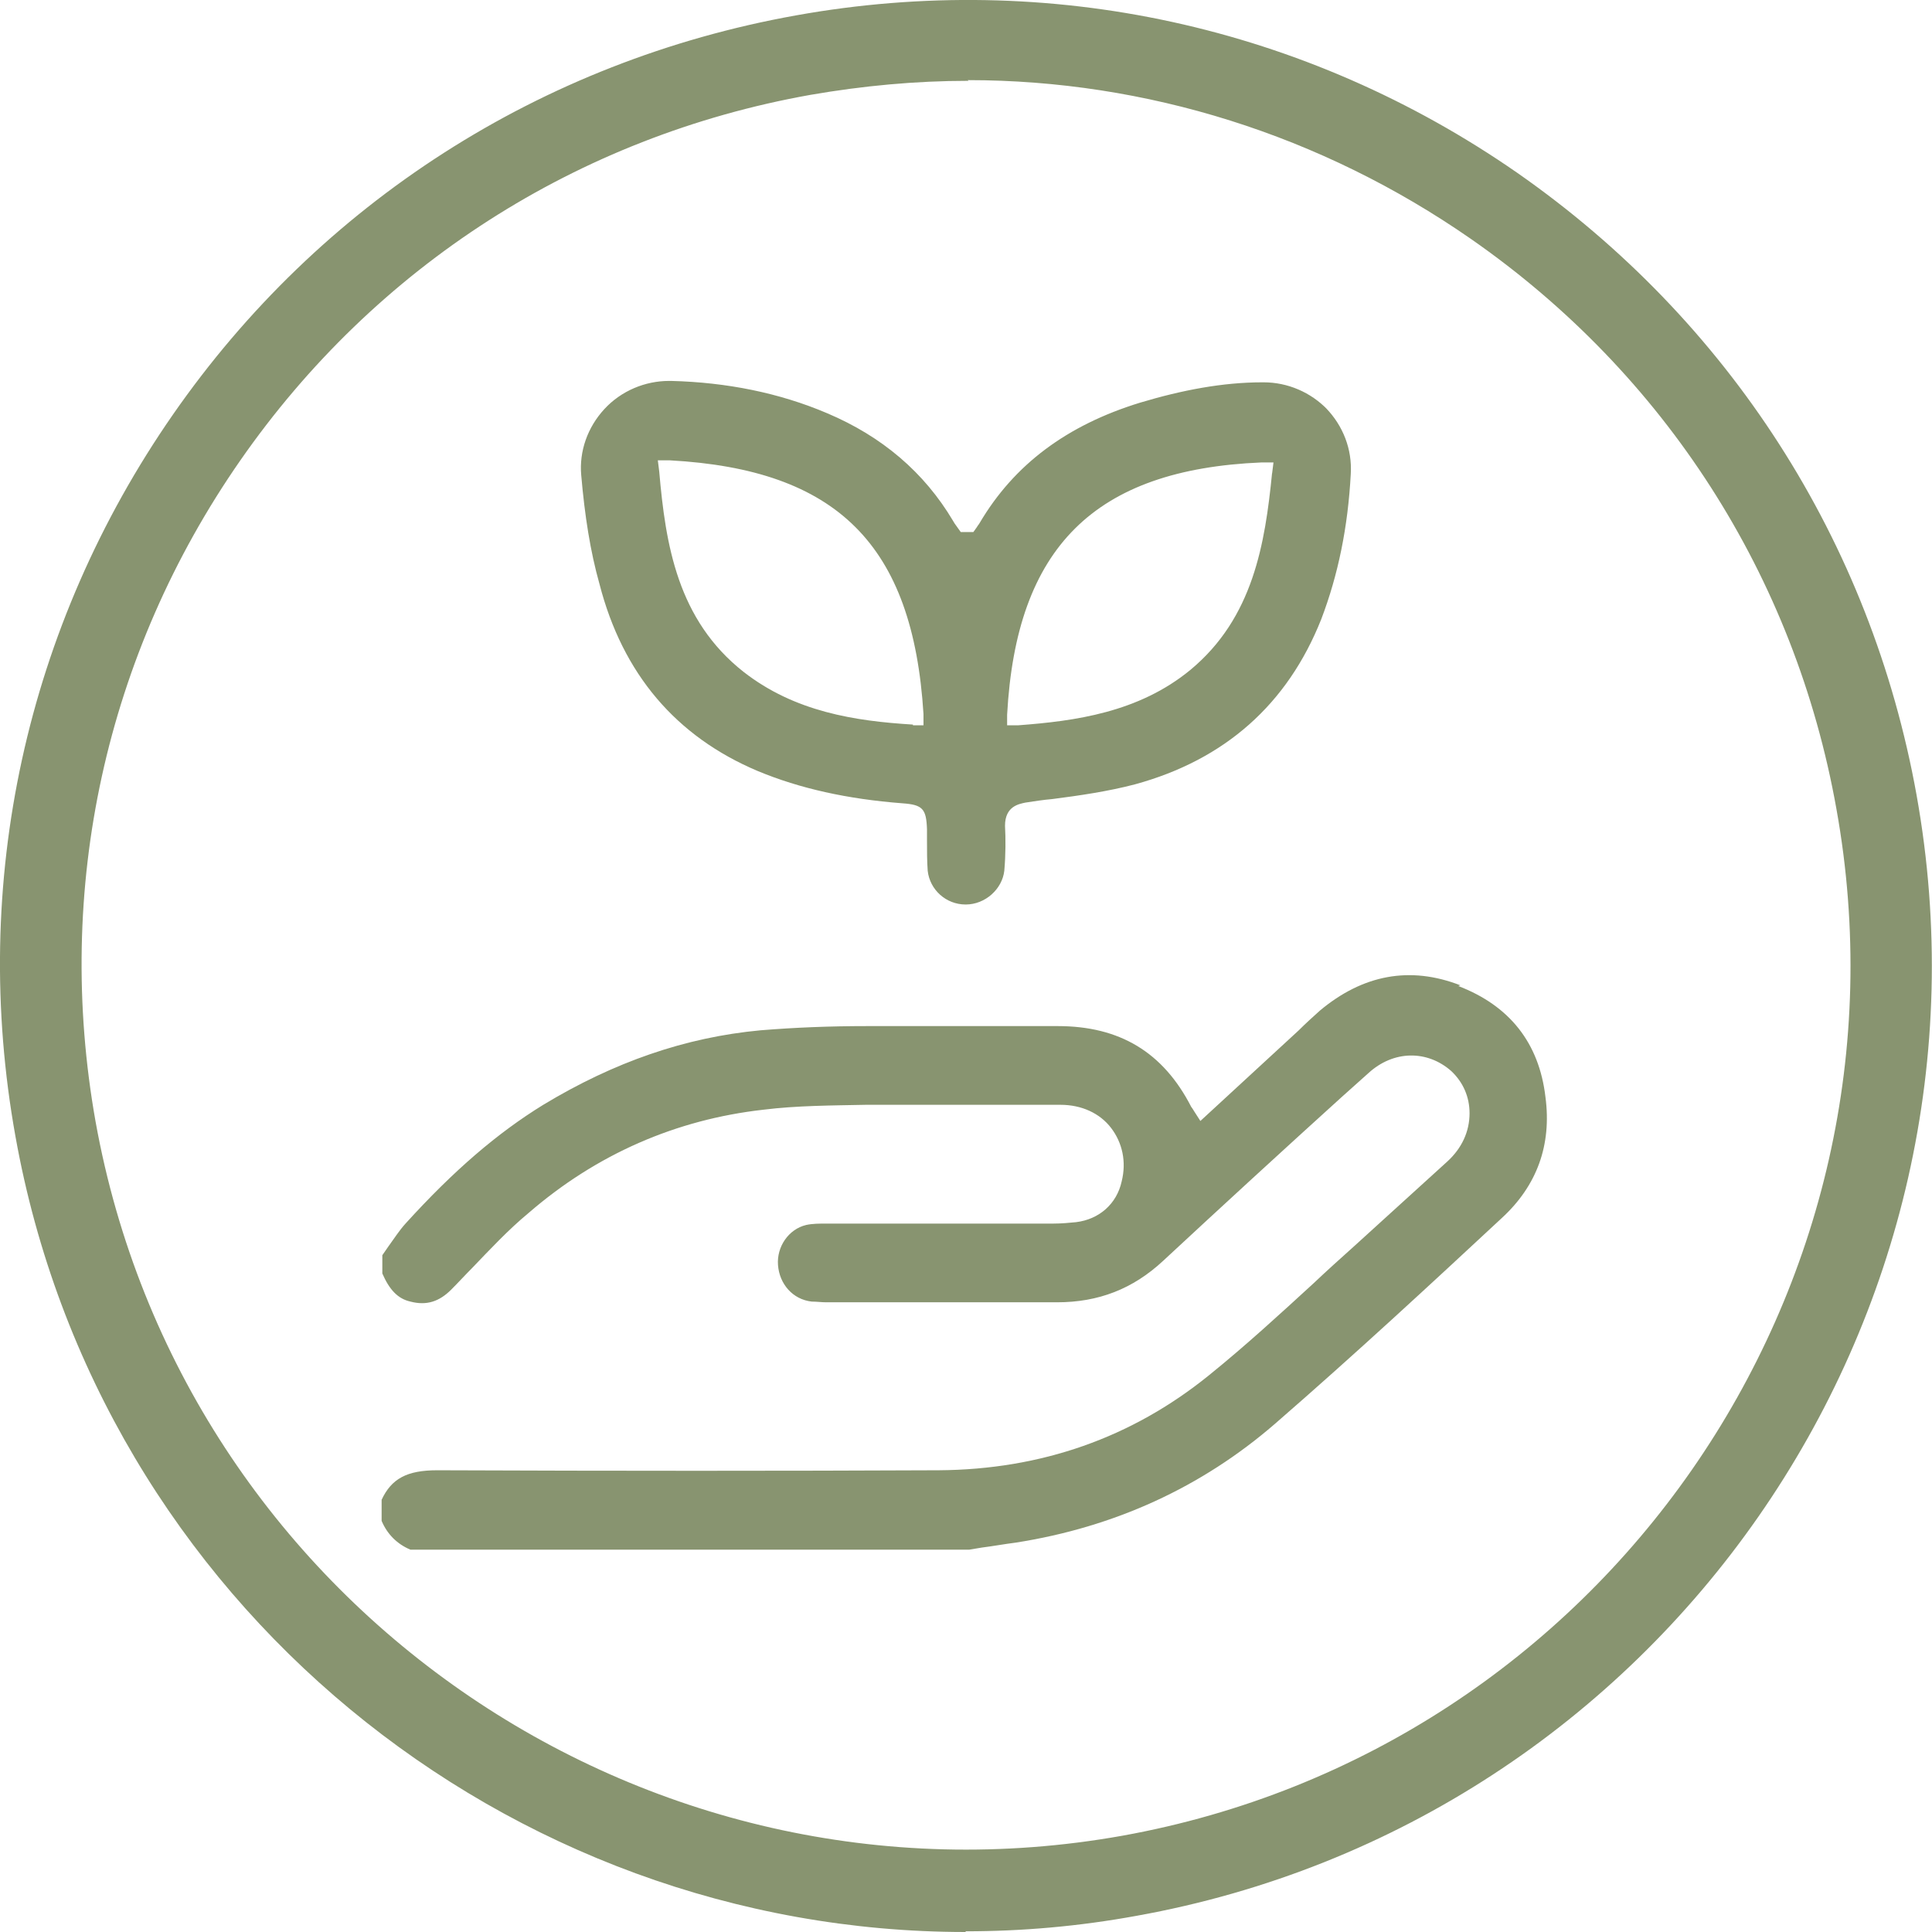
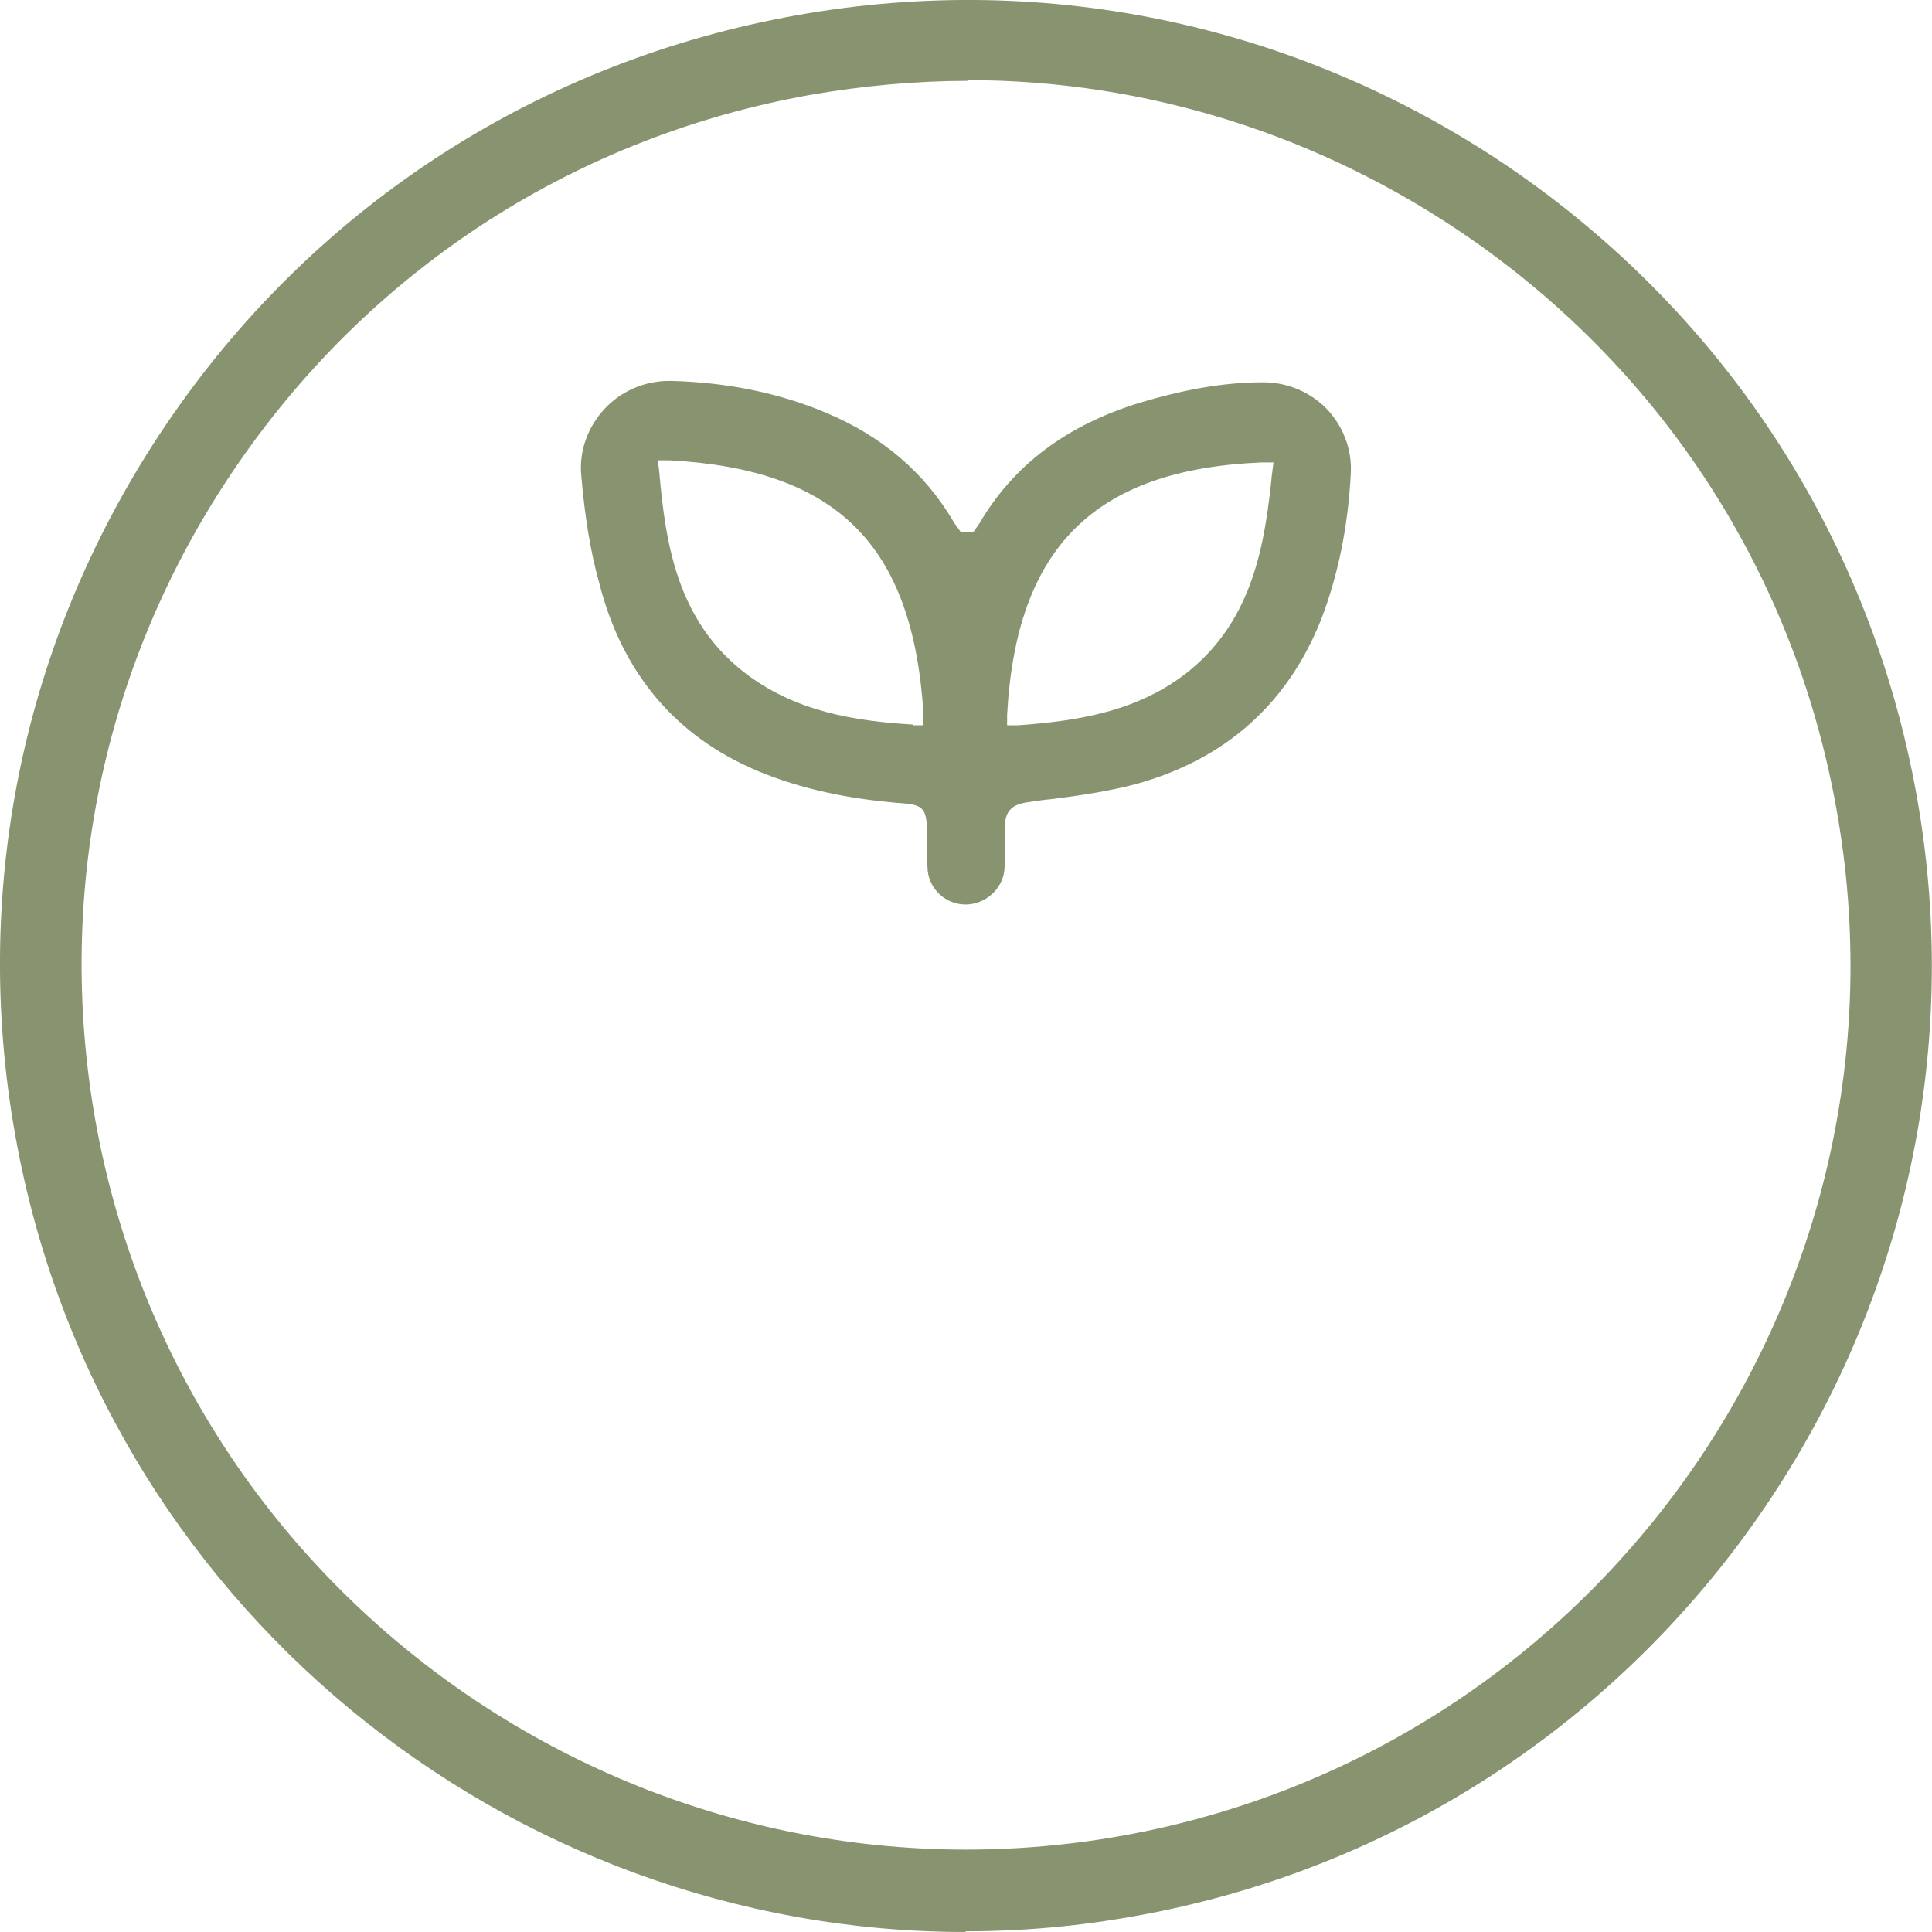
<svg xmlns="http://www.w3.org/2000/svg" id="Layer_2" width="9.7mm" height="9.7mm" viewBox="0 0 27.49 27.49">
  <g id="Camada_1">
    <path d="m13.74,27.49C7.22,27.49,1.41,22.81.22,16.17c-.65-3.61.15-7.26,2.24-10.27S7.7.87,11.32.22c3.61-.65,7.26.15,10.27,2.24,3.01,2.1,5.03,5.24,5.68,8.85,1.34,7.46-3.64,14.61-11.1,15.95-.82.15-1.63.22-2.43.22m.04-26.33c-.75,0-1.5.07-2.25.2-3.31.59-6.19,2.44-8.11,5.2-1.92,2.76-2.65,6.1-2.06,9.41,1.23,6.83,7.78,11.38,14.61,10.16,6.83-1.23,11.39-7.78,10.16-14.61-.59-3.31-2.44-6.19-5.2-8.11-2.13-1.48-4.62-2.26-7.16-2.26" fill="#889470" stroke-width="0" />
-     <path d="m20.78,14.02c-.72-.28-1.39-.15-2,.36-.1.09-.2.18-.3.28l-1.4,1.29-.09-.14s-.03-.05-.04-.06c-.4-.78-1.02-1.15-1.9-1.15h-.95c-.59,0-1.17,0-1.76,0-.54,0-1.03.02-1.52.06-1.07.1-2.08.45-3.09,1.06-.65.4-1.27.93-1.96,1.69-.09.1-.16.21-.24.32-.03.04-.06.09-.09.13v.26c.1.23.22.36.4.4.23.06.41,0,.58-.17.1-.1.2-.21.3-.31.25-.26.51-.54.8-.78.97-.84,2.1-1.33,3.34-1.47.48-.06.98-.06,1.46-.07h.06c.77,0,1.55,0,2.32,0h.39c.3,0,.56.12.72.33.16.21.22.48.15.76-.07.32-.32.54-.65.58-.1.01-.21.02-.32.02h-1.29c-.65,0-1.29,0-1.94,0-.1,0-.2,0-.29.02-.25.06-.42.31-.4.57.02.27.21.49.48.52.07,0,.14.01.21.01h1.15c.7,0,1.41,0,2.11,0h.02c.59,0,1.08-.19,1.51-.59.84-.78,1.69-1.56,2.54-2.33l.38-.34c.36-.33.84-.33,1.18-.03.17.16.26.37.26.6,0,.26-.11.5-.32.69-.44.4-.88.8-1.32,1.2-.19.17-.39.35-.58.53-.48.44-.97.89-1.49,1.31-1.1.89-2.39,1.34-3.84,1.35-2.23.01-4.57.01-7.14,0h0c-.43,0-.65.12-.79.42v.3c.08.19.22.33.41.41h7.95l.18-.03c.16-.02.32-.05.48-.07,1.41-.22,2.65-.79,3.69-1.69,1.14-.99,2.23-2,3.23-2.93.5-.46.71-1.04.62-1.72-.09-.77-.51-1.3-1.24-1.58" fill="#889470" stroke-width="0" />
    <path d="m18.89,5.83c-.24-.25-.57-.39-.91-.39h-.02c-.56,0-1.14.11-1.74.29-1.04.32-1.79.88-2.28,1.71-.01.02-.03.04-.04.06l-.05.07h-.11s0,0,0,0h-.07s-.05-.07-.05-.07c-.03-.04-.05-.07-.06-.09-.41-.69-1.01-1.2-1.79-1.53-.68-.29-1.43-.44-2.22-.46h-.03c-.34,0-.68.14-.92.4-.24.26-.36.6-.33.94.05.58.13,1.09.26,1.55.33,1.28,1.09,2.17,2.25,2.66.6.25,1.28.4,2.06.46.29.02.34.08.35.37v.16c0,.15,0,.29.01.43.03.27.26.48.54.48h0c.28,0,.52-.22.55-.48.02-.23.02-.46.01-.64,0-.28.2-.31.29-.33.13-.02.26-.04.38-.05.39-.05.8-.11,1.18-.21,1.28-.35,2.17-1.14,2.65-2.35.24-.63.38-1.31.42-2.07.02-.35-.11-.68-.35-.93m-5.88,4.5c-.82-.05-1.68-.18-2.41-.75-.94-.74-1.11-1.81-1.2-2.85l-.02-.16h.17c2.38.13,3.46,1.2,3.61,3.61v.16s-.15,0-.15,0Zm5.11-3.58c-.1,1.01-.27,2.06-1.16,2.8-.74.61-1.65.73-2.45.79h-.16s0-.15,0-.15c.13-2.38,1.24-3.49,3.62-3.59h.17s-.02.16-.02.16Z" fill="#889470" stroke-width="0" />
  </g>
</svg>